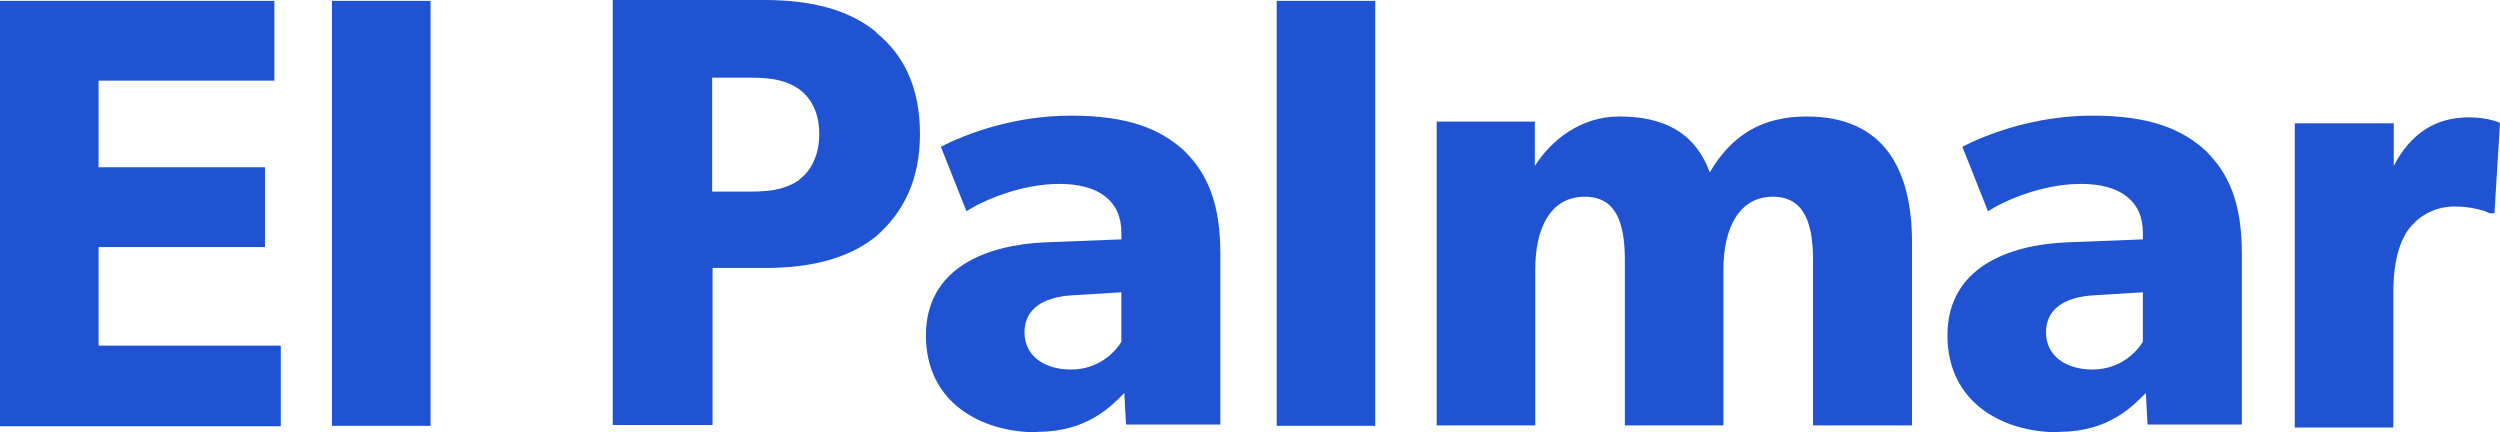
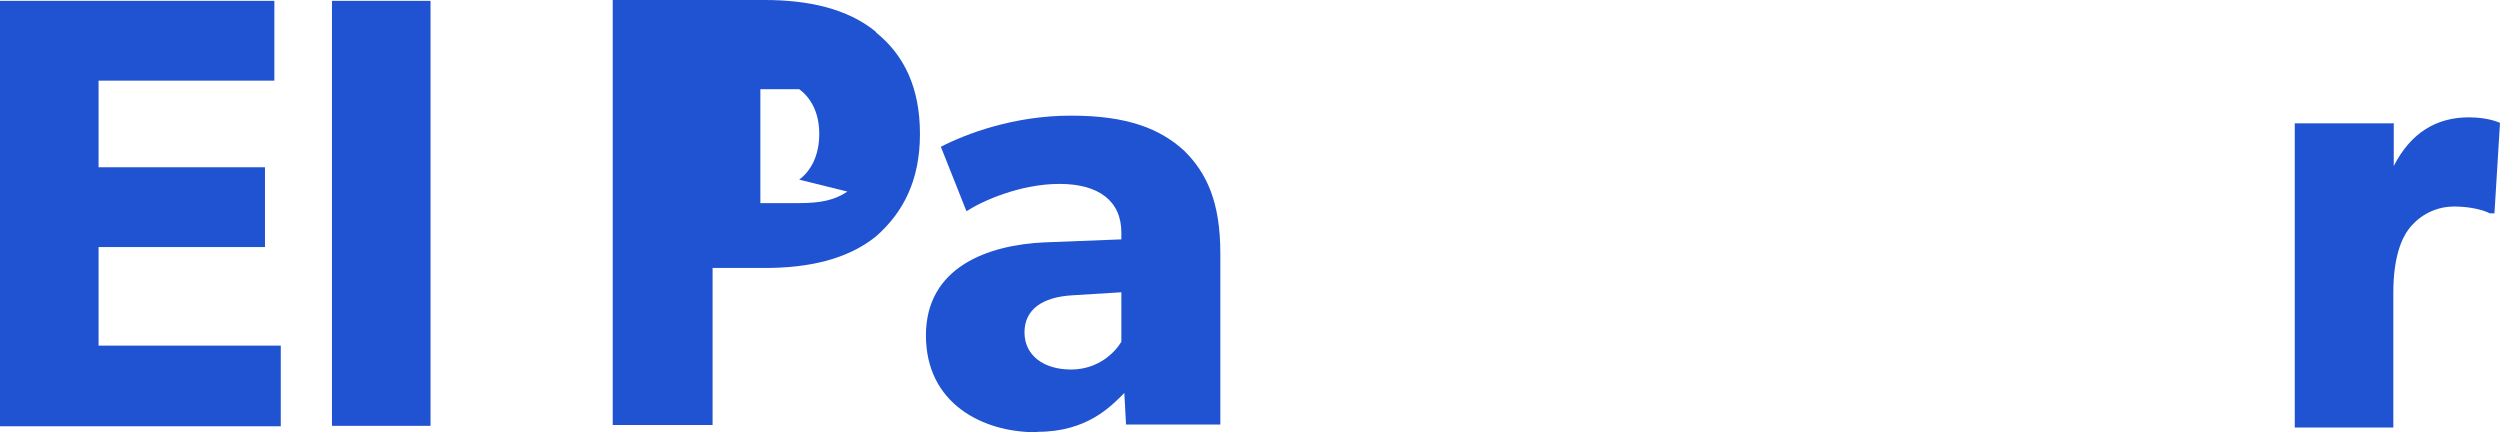
<svg xmlns="http://www.w3.org/2000/svg" id="Capa_2" data-name="Capa 2" viewBox="0 0 58.59 10.13">
  <defs>
    <style>
      .cls-1 {
        fill: #2053d1;
      }
    </style>
  </defs>
  <g id="Capa_1-2" data-name="Capa 1">
    <g>
      <path class="cls-1" d="m6.43.02v1.87h-4.12v2.03h3.9v1.87h-3.9v2.31h4.27v1.89h-6.58v-9.97h6.44z" />
      <path class="cls-1" d="m10.09.02v9.96h-2.31v-9.96h2.31z" />
-       <path class="cls-1" d="m20.53.76c.67.54 1.03 1.31 1.03 2.38s-.38 1.83-1.03 2.4c-.67.54-1.58.74-2.6.74h-1.23v3.68h-2.34v-9.96h3.56c1.02 0 1.94.2 2.6.74l.02.02zm-1.8 3.45c.27-.2.47-.56.47-1.07s-.2-.85-.47-1.05c-.29-.2-.62-.27-1.13-.27h-.91v2.67h.91c.51 0 .83-.07 1.13-.27z" />
+       <path class="cls-1" d="m20.53.76c.67.54 1.03 1.31 1.03 2.38s-.38 1.83-1.03 2.4c-.67.54-1.58.74-2.6.74h-1.23v3.68h-2.34v-9.96h3.56c1.02 0 1.94.2 2.6.74l.02.02zm-1.8 3.45c.27-.2.47-.56.47-1.07s-.2-.85-.47-1.05h-.91v2.67h.91c.51 0 .83-.07 1.13-.27z" />
      <path class="cls-1" d="m24.28 10.13c-1.25 0-2.58-.67-2.58-2.27s1.45-2.12 2.78-2.18l1.8-.07v-.16c0-.74-.53-1.14-1.45-1.14s-1.81.4-2.18.64l-.6-1.51c.6-.31 1.72-.73 3.05-.73s2.09.31 2.65.82c.54.53.85 1.22.85 2.41v4.01h-2.21l-.04-.74c-.31.31-.87.91-2.03.91l-.04.02zm-.27-2.34c0 .54.45.87 1.09.87s1.03-.4 1.18-.65v-1.16l-1.14.07c-.71.04-1.13.33-1.13.87z" />
-       <path class="cls-1" d="m32.23.02v9.96h-2.31v-9.96h2.31z" />
-       <path class="cls-1" d="m35.97 2.87v1.02h0c.38-.6 1.07-1.16 1.98-1.16c.98 0 1.76.33 2.12 1.31c.51-.87 1.22-1.31 2.27-1.31c1.81 0 2.47 1.23 2.47 2.96v4.28h-2.32v-3.87c0-.76-.15-1.49-.94-1.49s-1.16.73-1.16 1.71v3.65h-2.31v-3.87c0-.87-.2-1.49-.94-1.49c-.8 0-1.16.73-1.16 1.71v3.65h-2.31v-7.12h2.31v.02z" />
-       <path class="cls-1" d="m48.22 10.13c-1.25 0-2.58-.67-2.58-2.27s1.45-2.12 2.78-2.18l1.8-.07v-.16c0-.74-.53-1.14-1.45-1.14s-1.81.4-2.18.64l-.6-1.51c.6-.31 1.72-.73 3.05-.73s2.09.31 2.65.82c.54.53.85 1.22.85 2.41v4.01h-2.21l-.04-.74c-.31.31-.87.91-2.03.91l-.04.02zm-.27-2.34c0 .54.45.87 1.09.87s1.03-.4 1.18-.65v-1.16l-1.14.07c-.71.04-1.13.33-1.13.87z" />
      <path class="cls-1" d="m56.1 2.87v1.02h0c.4-.78 1-1.14 1.76-1.14c.47 0 .73.13.73.13l-.13 2.12h-.11c-.13-.07-.44-.16-.83-.16c-.53 0-.89.29-1.07.53s-.36.69-.36 1.49v3.16h-2.31v-7.13h2.31l.02-.02z" />
    </g>
  </g>
</svg>